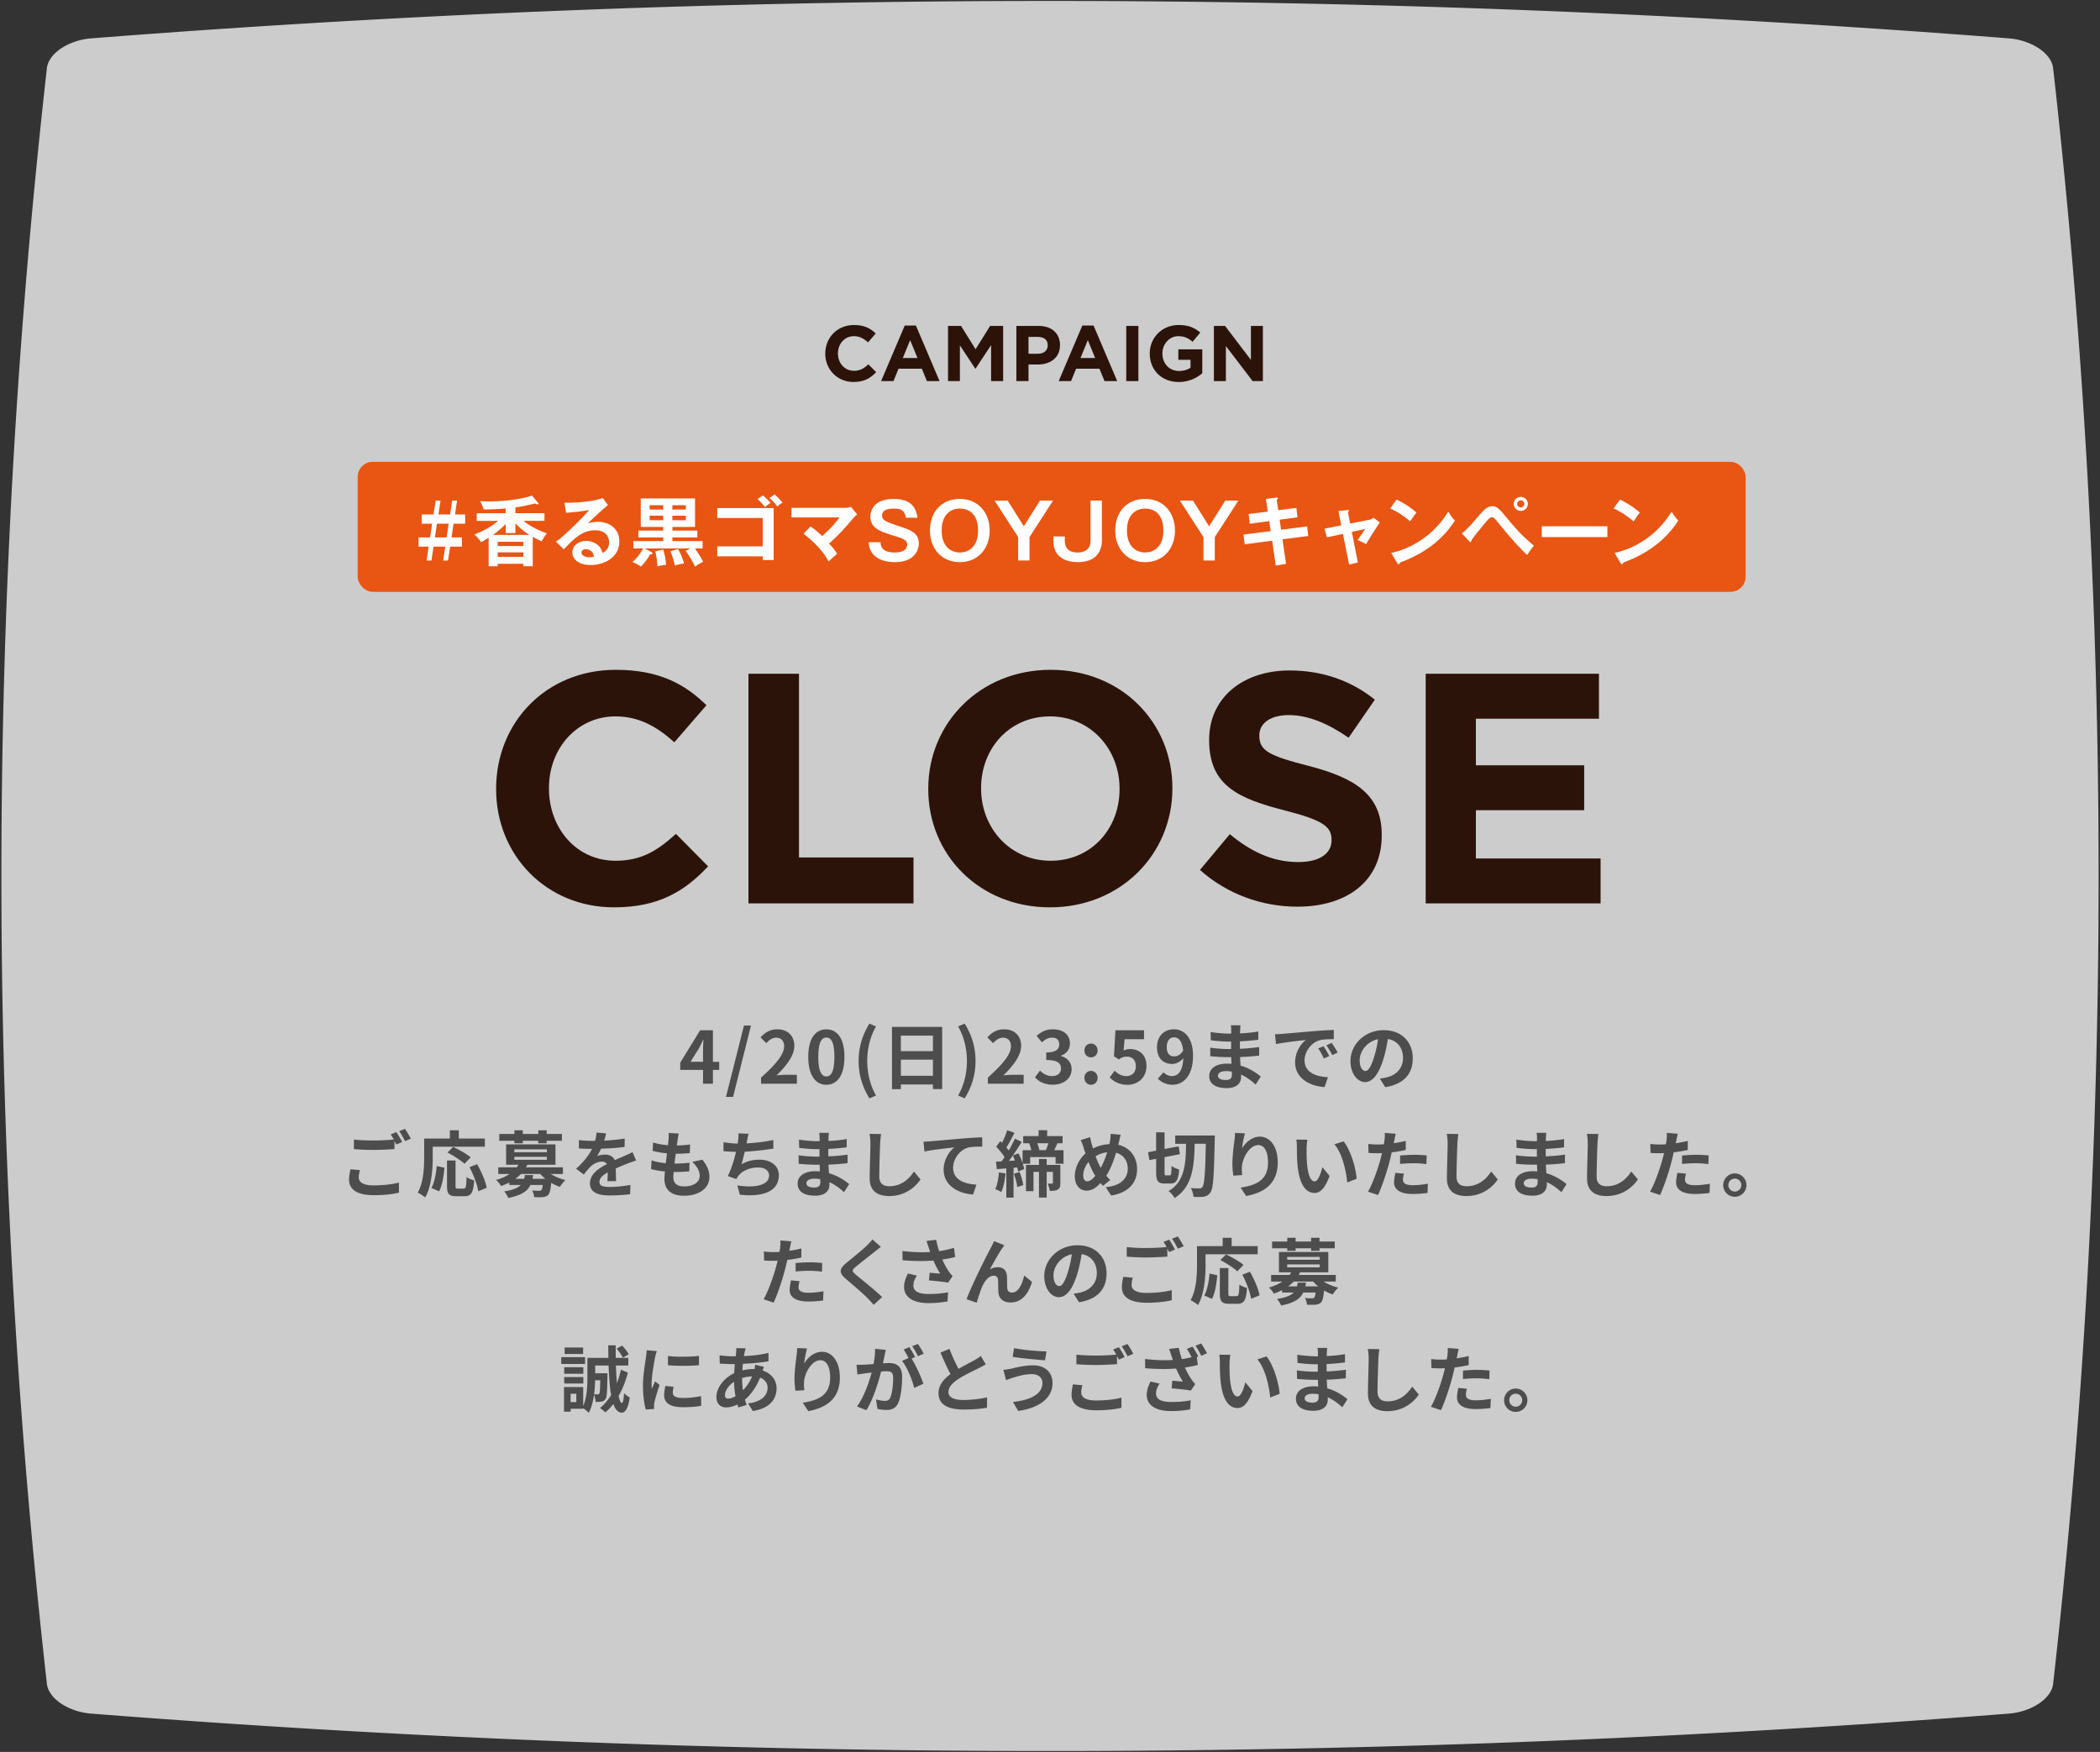
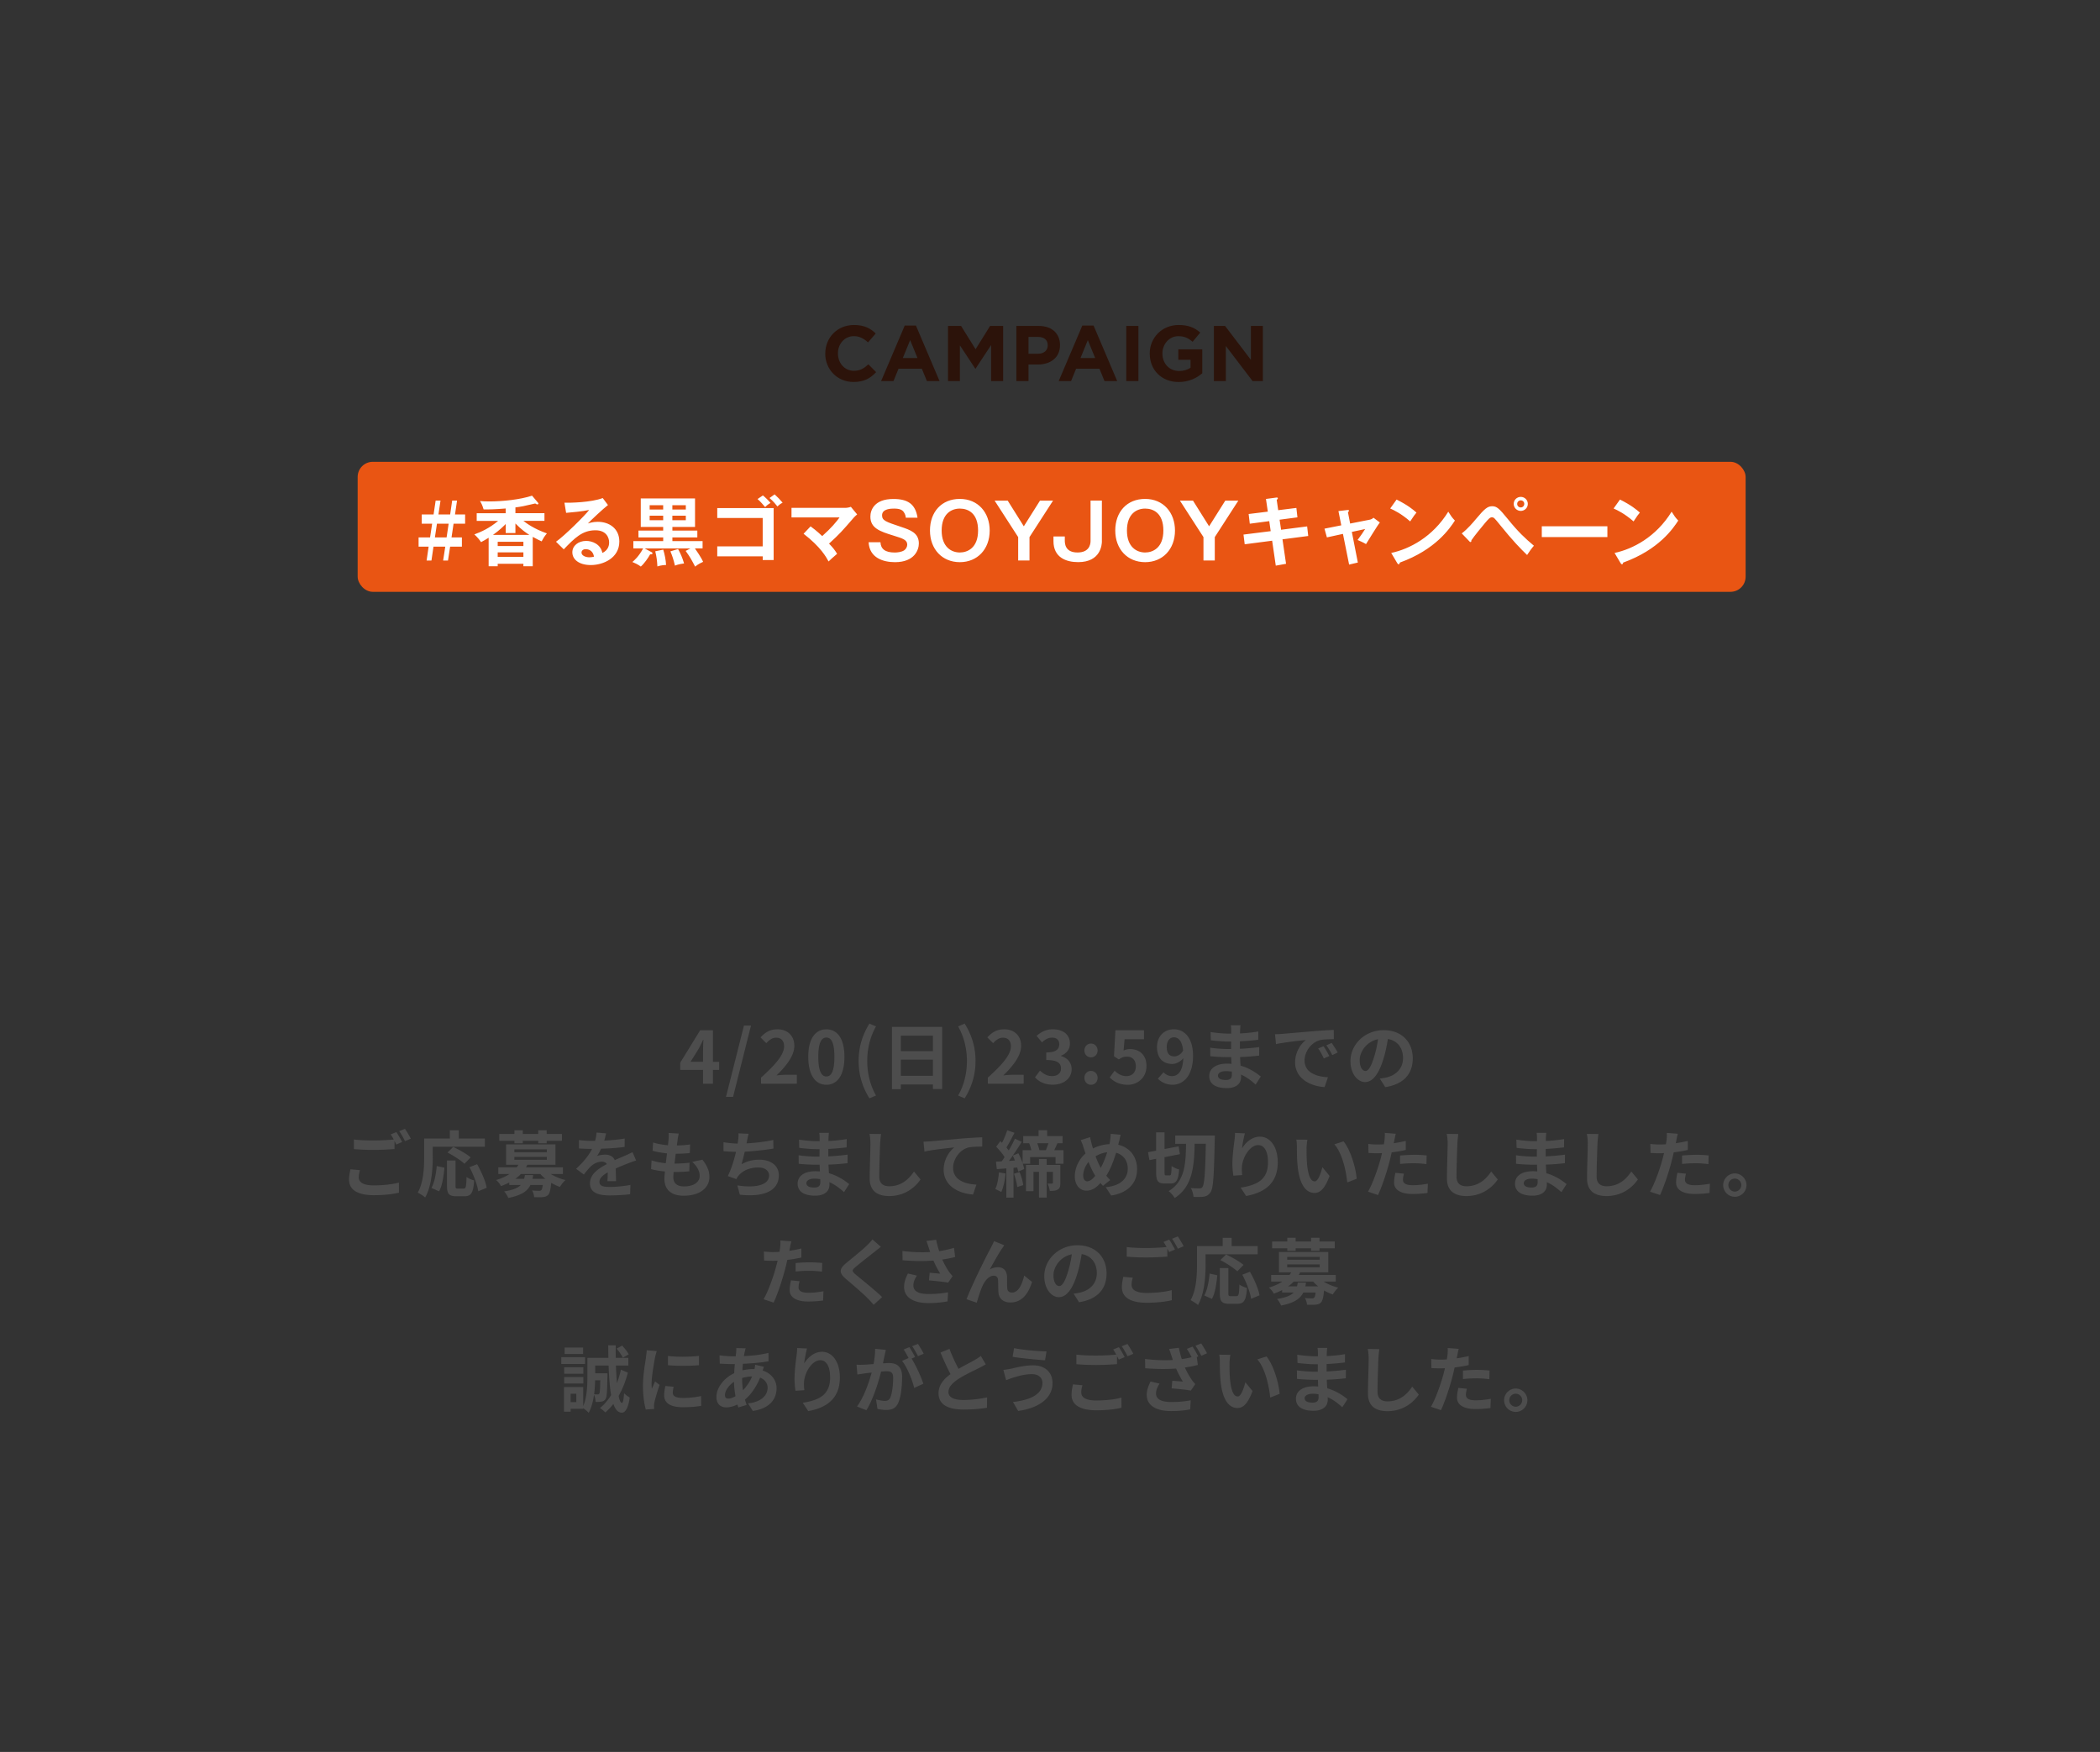
<svg xmlns="http://www.w3.org/2000/svg" viewBox="0 0 640 534">
  <rect x="0" y="0" width="640" height="534" fill="#333333" stroke="none" />
-   <path d="m612.27 522.31a3749.68 3749.68 0 0 1 -584.53 0c-6.9-.55-12.93-4.6-13.44-9.02-18.5-163.92-18.5-328.65 0-492.57.51-4.42 6.54-8.47 13.44-9.02a3749.68 3749.68 0 0 1 584.53 0c6.9.55 12.93 4.6 13.44 9.02 18.5 163.92 18.5 328.65 0 492.57-.51 4.42-6.54 8.47-13.44 9.02z" fill="#fff" opacity=".75" />
-   <path d="m151.2 240.56v-.2c0-19.9 15-36.2 36.5-36.2 13.2 0 21.1 4.4 27.6 10.8l-9.8 11.3c-5.4-4.9-10.9-7.9-17.9-7.9-11.8 0-20.3 9.8-20.3 21.8v.2c0 12 8.3 22 20.3 22 8 0 12.9-3.2 18.4-8.2l9.8 9.9c-7.2 7.7-15.2 12.5-28.7 12.5-20.6 0-35.9-15.9-35.9-36zm76.9-35.2h15.4v56h34.9v14h-50.3zm54.8 35.2v-.2c0-19.9 15.7-36.2 37.3-36.2s37.1 16.1 37.1 36v.2c0 19.9-15.7 36.2-37.3 36.2s-37.1-16.1-37.1-36zm58.3 0v-.2c0-12-8.8-22-21.2-22s-21 9.8-21 21.8v.2c0 12 8.8 22 21.2 22s21-9.8 21-21.8zm24.5 24.6 9.1-10.9c6.3 5.2 12.9 8.5 20.9 8.5 6.3 0 10.1-2.5 10.1-6.6v-.2c0-3.9-2.4-5.9-14.1-8.9-14.1-3.6-23.2-7.5-23.2-21.4v-.2c0-12.7 10.2-21.1 24.5-21.1 10.2 0 18.9 3.2 26 8.9l-8 11.6c-6.2-4.3-12.3-6.9-18.2-6.9s-9 2.7-9 6.1v.2c0 4.6 3 6.1 15.1 9.2 14.2 3.7 22.2 8.8 22.2 21v.2c0 13.9-10.6 21.7-25.7 21.7-10.6 0-21.3-3.7-29.7-11.2zm68.8-59.8h52.8v13.7h-37.5v14.2h33v13.7h-33v14.7h38v13.7h-53.3z" fill="#2c130a" />
  <path d="m214.26 326.11h-6.95v-2.2l6.07-9.88h3.89v9.62h1.91v2.46h-1.91v4.22h-3.01zm0-2.47v-3.32c0-.95.07-2.42.11-3.39h-.09c-.4.88-.84 1.78-1.3 2.66l-2.53 4.05zm12.48-11.04h2.13l-5.46 21.74h-2.16l5.48-21.74zm5.19 15.86c4.42-3.96 7.04-7.02 7.04-9.53 0-1.65-.88-2.64-2.44-2.64-1.19 0-2.16.77-2.99 1.67l-1.76-1.76c1.5-1.61 2.95-2.46 5.17-2.46 3.08 0 5.13 1.98 5.13 5.02s-2.44 6.12-5.41 9.02c.81-.09 1.89-.18 2.66-.18h3.52v2.73h-10.91v-1.87zm14.4-6.33c0-5.63 2.2-8.38 5.52-8.38s5.5 2.77 5.5 8.38-2.18 8.51-5.5 8.51-5.52-2.9-5.52-8.51zm7.96 0c0-4.55-1.03-5.88-2.44-5.88s-2.46 1.32-2.46 5.88 1.06 5.98 2.46 5.98 2.44-1.41 2.44-5.98zm7.39 1.25c0-4.38 1.21-7.99 3.28-11.38l2.02.86c-1.85 3.21-2.68 6.93-2.68 10.52s.84 7.33 2.68 10.54l-2.02.86c-2.07-3.41-3.28-6.97-3.28-11.4zm25.46-10.36v18.92h-2.82v-1.39h-9.77v1.43h-2.71v-18.97h15.29zm-12.59 2.64v4.73h9.77v-4.73zm9.77 12.25v-4.93h-9.77v4.93zm7.68 6.01c1.85-3.21 2.68-6.91 2.68-10.54s-.84-7.3-2.68-10.52l2-.86c2.09 3.39 3.3 7 3.3 11.38s-1.21 7.99-3.3 11.4zm9.05-5.46c4.42-3.96 7.04-7.02 7.04-9.53 0-1.65-.88-2.64-2.44-2.64-1.19 0-2.16.77-2.99 1.67l-1.76-1.76c1.5-1.61 2.95-2.46 5.17-2.46 3.08 0 5.13 1.98 5.13 5.02s-2.44 6.12-5.41 9.02c.81-.09 1.89-.18 2.66-.18h3.52v2.73h-10.91v-1.87zm14.38-.09 1.52-2.05c.97.95 2.16 1.67 3.63 1.67 1.65 0 2.77-.81 2.77-2.29 0-1.58-.95-2.6-4.49-2.6v-2.31c2.99 0 3.96-1.03 3.96-2.49 0-1.28-.79-2.02-2.18-2.02-1.17 0-2.11.53-3.08 1.43l-1.65-1.98c1.41-1.23 2.97-2 4.88-2 3.15 0 5.28 1.56 5.28 4.33 0 1.76-.99 3.04-2.71 3.72v.11c1.83.51 3.23 1.87 3.23 4 0 2.99-2.62 4.73-5.72 4.73-2.58 0-4.31-.97-5.46-2.27zm15.06-8.18c0-1.21.86-2.11 2-2.11s2.02.9 2.02 2.11-.86 2.09-2.02 2.09-2-.9-2-2.09zm0 8.34c0-1.21.86-2.11 2-2.11s2.02.9 2.02 2.11-.86 2.11-2.02 2.11-2-.92-2-2.11zm7.7-.11 1.5-2.07c.92.9 2.07 1.65 3.59 1.65 1.69 0 2.88-1.08 2.88-2.99s-1.1-2.95-2.75-2.95c-.97 0-1.5.24-2.44.86l-1.47-.97.44-7.92h8.71v2.73h-5.92l-.31 3.46c.66-.31 1.21-.46 1.96-.46 2.73 0 5.02 1.63 5.02 5.17s-2.68 5.72-5.7 5.72c-2.58 0-4.29-1.01-5.5-2.22zm14.68.37 1.72-1.96c.59.66 1.58 1.17 2.55 1.17 1.83 0 3.32-1.39 3.48-5.46-.86 1.1-2.25 1.76-3.34 1.76-2.71 0-4.67-1.67-4.67-5.13s2.33-5.44 5.13-5.44c3.08 0 5.85 2.42 5.85 8.08 0 6.16-3.01 8.82-6.25 8.82-2.02 0-3.5-.86-4.47-1.85zm5.02-6.8c.9 0 1.94-.51 2.68-1.76-.29-2.95-1.41-4.05-2.79-4.05-1.21 0-2.2.99-2.2 2.99s.9 2.82 2.31 2.82zm20.05-7.9c-.02.22-.02.55-.02.9 1.8-.09 3.63-.26 5.57-.59l-.02 2.53c-1.45.18-3.45.37-5.59.48v2.27c2.22-.11 4.09-.29 5.88-.53l-.02 2.6c-1.98.22-3.7.37-5.81.44.04.84.09 1.74.15 2.62 2.77.79 4.88 2.27 6.16 3.32l-1.58 2.46c-1.19-1.1-2.68-2.27-4.45-3.06.02.31.02.57.02.81 0 1.87-1.43 3.32-4.33 3.32-3.52 0-5.37-1.34-5.37-3.67s2.05-3.79 5.43-3.79c.46 0 .92.02 1.36.07-.04-.68-.07-1.39-.09-2.05h-1.14c-1.28 0-3.78-.11-5.24-.29l-.02-2.6c1.43.26 4.14.42 5.3.42h1.06c0-.73 0-1.52.02-2.27h-.81c-1.39 0-3.94-.2-5.39-.4l-.07-2.51c1.58.26 4.09.48 5.43.48h.86v-1.03c0-.42-.04-1.1-.13-1.52h2.97c-.07.44-.11.99-.13 1.56zm-4.45 15.1c1.17 0 1.94-.33 1.94-1.61 0-.24 0-.55-.02-.95-.59-.09-1.19-.15-1.8-.15-1.56 0-2.42.62-2.42 1.36 0 .84.79 1.34 2.31 1.34zm17.26-14.06c1.85-.15 5.48-.48 9.5-.81 2.27-.2 4.67-.33 6.23-.4l.02 2.82c-1.19.02-3.08.02-4.25.31-2.66.7-4.67 3.54-4.67 6.16 0 3.63 3.39 4.93 7.13 5.13l-1.03 3.01c-4.62-.31-8.98-2.77-8.98-7.55 0-3.17 1.78-5.68 3.28-6.8-2.07.22-6.56.7-9.11 1.25l-.29-3.01c.88-.02 1.74-.07 2.16-.11zm14.37 6.75-1.67.75c-.55-1.21-1.01-2.07-1.72-3.06l1.63-.68c.55.79 1.34 2.13 1.76 2.99zm2.55-1.07-1.65.79c-.59-1.19-1.1-2-1.8-2.97l1.61-.75c.55.77 1.39 2.07 1.85 2.93zm14.5 10.56-1.65-2.62c.84-.09 1.45-.22 2.05-.35 2.82-.66 5.02-2.68 5.02-5.9 0-3.04-1.65-5.3-4.62-5.81-.31 1.87-.68 3.89-1.32 5.96-1.32 4.44-3.21 7.17-5.61 7.17s-4.47-2.68-4.47-6.4c0-5.08 4.4-9.42 10.1-9.42s8.89 3.78 8.89 8.58-2.84 7.92-8.38 8.78zm-6.05-4.93c.92 0 1.78-1.39 2.68-4.36.51-1.63.92-3.5 1.17-5.33-3.63.75-5.59 3.96-5.59 6.38 0 2.22.88 3.3 1.74 3.3zm-306.78 32.45c0 1.43 1.34 2.42 4.51 2.42 2.97 0 5.79-.33 7.72-.86l.02 3.08c-1.92.46-4.55.77-7.64.77-5.04 0-7.57-1.69-7.57-4.73 0-1.28.26-2.33.42-3.17l2.9.26c-.22.79-.37 1.5-.37 2.22zm13.22-10.8-1.78.77c-.15-.33-.35-.7-.55-1.08v2.46c-1.54.11-4.27.26-6.36.26-2.31 0-4.22-.11-6.01-.24v-2.93c1.63.2 3.67.29 5.99.29 2.09 0 4.47-.13 6.16-.29-.31-.57-.64-1.12-.95-1.56l1.74-.7c.55.79 1.34 2.2 1.76 3.01zm2.64-1.02-1.76.75c-.46-.92-1.17-2.2-1.78-3.04l1.76-.7c.57.81 1.39 2.22 1.78 2.99zm6.69 5.51c0 3.54-.33 8.98-2.31 12.41-.48-.44-1.65-1.19-2.27-1.47 1.8-3.15 1.96-7.77 1.96-10.94v-5.54h7.83v-2.53h2.73v2.53h7.94v2.49h-15.89v3.06zm-.4 9.5c.92-1.67 1.39-4.22 1.61-6.67l2.35.51c-.24 2.53-.64 5.43-1.63 7.2l-2.33-1.03zm9.82.2c.66 0 .79-.51.88-3.54.55.46 1.63.88 2.31 1.06-.24 3.76-.9 4.82-2.95 4.82h-2.44c-2.33 0-2.88-.77-2.88-3.21v-7.68h2.6v7.66c0 .79.09.9.7.9h1.78zm.24-7.55c-1.06-1.03-3.37-2.51-5.17-3.43l1.74-1.72c1.76.84 4.14 2.16 5.32 3.19zm3.85.11c1.3 2.29 2.58 5.19 2.93 7.2l-2.57 1.06c-.29-1.96-1.43-5.02-2.68-7.35l2.33-.9zm22.45 2.99c1.25.79 2.84 1.47 4.47 1.85-.55.51-1.3 1.43-1.67 2.09-.9-.31-1.83-.73-2.66-1.23-.2 2.13-.46 3.19-.95 3.7-.46.42-.97.57-1.61.64-.57.07-1.58.04-2.64.02-.04-.64-.29-1.5-.64-2.05.88.09 1.74.11 2.11.11.33 0 .53-.04.7-.2.2-.2.35-.66.46-1.58h-3.76c-.92 1.91-2.77 3.17-6.76 3.96-.22-.62-.81-1.52-1.25-2 2.71-.42 4.22-1.06 5.08-1.96h-3.52v-.75c-.77.4-1.63.77-2.53 1.1-.26-.59-.99-1.47-1.5-1.85 1.69-.51 3.04-1.12 4.11-1.85h-3.43v-2.02h5.61c.2-.26.37-.53.53-.79h-3.76v-6.21h15.05v6.21h-8.58c-.13.26-.26.53-.42.79h11.27v2.02h-3.72zm-11.07-10.12h-4.62v-2.07h4.62v-1.14h2.55v1.14h4.71v-1.14h2.57v1.14h4.64v2.07h-4.64v.77h-2.57v-.77h-4.71v.77h-2.55zm-.02 3.48h9.9v-.86h-9.9zm0 2.31h9.9v-.88h-9.9zm5.72 4.66c-.04.4-.11.77-.2 1.14h3.92c-.57-.46-1.08-.95-1.54-1.47h-5.9c-.51.53-1.06 1.01-1.72 1.47h2.71c.09-.35.15-.73.22-1.14zm21.67-10.49c2.09-.11 4.29-.31 6.23-.64l-.02 2.55c-2.09.31-4.8.48-7.17.55-.37.81-.81 1.61-1.25 2.24.57-.26 1.76-.44 2.49-.44 1.34 0 2.44.57 2.93 1.69 1.14-.53 2.07-.9 2.97-1.3.86-.37 1.63-.73 2.44-1.14l1.1 2.55c-.7.2-1.87.64-2.62.92-.99.4-2.24.88-3.59 1.5.02 1.23.07 2.86.09 3.87h-2.64c.07-.66.09-1.72.11-2.68-1.65.95-2.53 1.8-2.53 2.9 0 1.21 1.03 1.54 3.19 1.54 1.87 0 4.31-.24 6.25-.62l-.09 2.84c-1.45.2-4.16.37-6.23.37-3.46 0-6.01-.84-6.01-3.67s2.64-4.58 5.15-5.88c-.33-.55-.92-.75-1.54-.75-1.23 0-2.6.7-3.43 1.52-.66.66-1.3 1.45-2.05 2.42l-2.35-1.76c2.31-2.13 3.87-4.09 4.86-6.07h-.29c-.9 0-2.51-.04-3.72-.13v-2.57c1.12.18 2.75.26 3.87.26h1.06c.24-.88.4-1.74.44-2.53l2.9.24c-.11.55-.26 1.28-.55 2.2zm22.38-.22c-.07.37-.15.97-.24 1.69 1.58-.02 2.99-.15 4.03-.31l-.09 2.62c-1.32.13-2.53.22-4.29.22-.13.97-.26 2-.37 2.99h.15c1.36 0 2.99-.09 4.42-.26l-.07 2.62c-1.23.11-2.51.2-3.89.2h-.88c-.04.66-.09 1.21-.09 1.61 0 1.83 1.12 2.79 3.28 2.79 3.08 0 4.75-1.41 4.75-3.21 0-1.5-.81-2.9-2.27-4.27l3.1-.66c1.45 1.85 2.13 3.41 2.13 5.28 0 3.32-2.99 5.7-7.81 5.7-3.45 0-5.9-1.5-5.9-5.17 0-.53.07-1.32.15-2.22-1.61-.15-3.06-.4-4.22-.73l.15-2.66c1.43.48 2.9.73 4.33.88.13-.99.26-2.02.37-3.01-1.52-.15-3.08-.42-4.38-.79l.15-2.53c1.28.42 2.93.7 4.53.84.07-.68.13-1.28.18-1.78.07-1.03.07-1.47.02-1.96l3.1.18c-.2.79-.29 1.39-.37 1.96zm21.13.37c-.04.2-.09.44-.13.68 2.51-.13 5.48-.46 8.14-1.03l.04 2.62c-2.29.38-5.79.79-8.74.95-.31 1.34-.66 2.75-.99 3.83 1.78-.99 3.5-1.39 5.46-1.39 3.56 0 5.92 1.89 5.92 4.71 0 4.95-4.77 6.73-11.88 5.96l-.77-2.84c4.82.79 9.68.2 9.68-3.04 0-1.32-1.12-2.42-3.28-2.42-2.53 0-4.77.9-6.09 2.57-.24.31-.4.59-.62.97l-2.6-.92c1.06-2.05 1.94-4.97 2.51-7.39-1.39-.02-2.68-.09-3.81-.2v-2.73c1.32.22 2.97.4 4.31.42.04-.33.09-.64.13-.9.13-.95.15-1.5.11-2.22l3.12.13c-.24.77-.37 1.52-.53 2.24zm24.84-.94c-.02.22-.02.55-.02.9 1.8-.09 3.63-.26 5.57-.59l-.02 2.53c-1.45.18-3.45.37-5.59.48v2.27c2.22-.11 4.09-.29 5.88-.53l-.02 2.6c-1.98.22-3.7.37-5.81.44.04.84.09 1.74.15 2.62 2.77.79 4.88 2.27 6.16 3.32l-1.58 2.46c-1.19-1.1-2.68-2.27-4.45-3.06.02.31.02.57.02.81 0 1.87-1.43 3.32-4.33 3.32-3.52 0-5.37-1.34-5.37-3.67s2.05-3.79 5.43-3.79c.46 0 .92.02 1.36.07-.04-.68-.07-1.39-.09-2.05h-1.14c-1.28 0-3.78-.11-5.24-.29l-.02-2.6c1.43.26 4.14.42 5.3.42h1.06c0-.73 0-1.52.02-2.27h-.81c-1.39 0-3.94-.2-5.39-.4l-.07-2.51c1.58.26 4.09.48 5.43.48h.86v-1.03c0-.42-.04-1.1-.13-1.52h2.97c-.07.44-.11.99-.13 1.56zm-4.44 15.09c1.17 0 1.94-.33 1.94-1.61 0-.24 0-.55-.02-.95-.59-.09-1.19-.15-1.8-.15-1.56 0-2.42.62-2.42 1.36 0 .84.79 1.34 2.31 1.34zm20.17-13.38c-.09 2.38-.26 7.31-.26 10.03 0 2.22 1.32 2.95 3.04 2.95 3.63 0 5.94-2.09 7.53-4.49l2 2.42c-1.41 2.11-4.53 5.06-9.55 5.06-3.61 0-5.94-1.58-5.94-5.35 0-2.95.22-8.74.22-10.63 0-1.03-.09-2.09-.29-2.97l3.54.04c-.13.92-.24 2.05-.29 2.93zm15.4-.72c1.83-.15 5.46-.48 9.48-.84 2.27-.18 4.69-.33 6.23-.37l.02 2.82c-1.19.02-3.08.02-4.25.29-2.66.7-4.64 3.56-4.64 6.18 0 3.61 3.39 4.93 7.11 5.13l-1.03 3.01c-4.6-.31-8.96-2.79-8.96-7.55 0-3.17 1.78-5.68 3.26-6.8-2.07.22-6.56.7-9.11 1.25l-.29-3.01c.88-.02 1.74-.07 2.18-.11zm22.82 9.81c-.18 2.09-.66 4.25-1.3 5.65-.42-.26-1.32-.7-1.83-.88.64-1.3.95-3.26 1.12-5.1l2 .33zm17.67-7.11v4.14h-2.42v-2.02h-7.75v2.02h-2.24c.2.59.33 1.14.42 1.61l-1.83.79c-.07-.37-.15-.79-.29-1.25l-1.12.09v9.09h-2.2v-8.91l-2.9.22-.26-2.27c.53-.02 1.1-.07 1.74-.09.29-.4.59-.84.88-1.28-.57-1.01-1.65-2.24-2.55-3.19l1.25-1.69c.18.15.35.33.53.51a26.59 26.59 0 0 0 1.58-3.83l2.22.77c-.79 1.52-1.69 3.26-2.46 4.49.26.31.51.62.7.9a41 41 0 0 0 1.89-3.59l2.07.95c-.81 1.34-1.76 2.82-2.73 4.2l1.72-.7c.48.92.95 2 1.28 3.01v-3.96h2.66c-.15-.68-.4-1.47-.66-2.09l.09-.02h-1.91v-2.18h4.69v-1.8h2.62v1.8h4.69v2.18h-1.56c-.35.77-.68 1.5-.97 2.11h2.84zm-14.81 3.17c-.2-.53-.42-1.06-.66-1.52-.4.57-.77 1.12-1.17 1.63zm1.41 3.52c.55 1.25.99 2.86 1.12 3.96l-1.83.59c-.09-1.1-.53-2.75-1.01-4.05l1.72-.51zm12.43 3.3c0 .99-.13 1.63-.77 2-.62.4-1.39.42-2.46.42-.04-.66-.37-1.61-.64-2.22.55.02 1.14.02 1.34 0 .2 0 .26-.07.26-.24v-3.34h-1.89v7.85h-2.35v-7.85h-1.67v5.9h-2.29v-8.01h3.96v-1.8h2.35v1.8h4.16v5.5zm-7.04-12.1c.29.7.53 1.5.66 2.11h1.98c.26-.64.55-1.43.77-2.11zm24.89-.37-.2.84c3.46.79 5.74 3.59 5.74 7.44 0 4.67-3.32 7.33-7.9 8.03l-1.67-2.55c4.82-.4 6.73-2.88 6.73-5.63 0-2.44-1.36-4.27-3.56-4.86-.77 2.55-1.74 5.08-2.99 7 .4.46.79.92 1.21 1.32l-2.22 1.76c-.26-.29-.53-.57-.75-.86-1.47 1.61-2.71 2.33-4.33 2.33-1.83 0-3.5-1.54-3.5-4.38 0-2.51 1.25-5.19 3.26-6.95-.22-.59-.4-1.19-.59-1.78-.24-.79-.48-1.5-.88-2.29l2.88-.9c.13.73.31 1.45.48 2.11.11.42.24.88.4 1.34 1.67-.84 3.3-1.25 5-1.32.09-.37.15-.73.2-1.06.11-.64.18-1.58.18-2.09l3.04.29c-.18.59-.37 1.67-.51 2.22zm-9.62 11.97c.79 0 1.61-.68 2.42-1.67-.7-1.08-1.41-2.57-2.05-4.22-1.03 1.21-1.63 2.77-1.63 4.14 0 1.08.46 1.76 1.25 1.76zm4.09-4.1c.79-1.41 1.45-3.12 1.96-4.75-1.34.15-2.51.62-3.54 1.23.51 1.36 1.06 2.64 1.58 3.52zm21.04 2.29c.42 0 .48-.53.55-2.86.53.44 1.61.9 2.29 1.06-.22 3.23-.86 4.29-2.6 4.29h-1.83c-2.07 0-2.57-.81-2.57-3.5v-4.03l-2.05.4-.42-2.42 2.46-.46v-5.59h2.57v5.08l4.29-.81.4 2.38-4.69.92v4.53c0 .88.04 1.01.46 1.01h1.12zm13.73-12.14s-.02.99-.04 1.34c-.22 10.96-.44 14.76-1.28 15.97-.62.88-1.17 1.14-2 1.32-.81.13-2 .11-3.19.07-.04-.73-.35-1.94-.81-2.68 1.14.09 2.18.09 2.68.09.37 0 .62-.09.86-.42.59-.77.86-4.29 1.03-13.18h-3.41c-.13 7-.68 13.07-6.09 16.55-.37-.7-1.17-1.63-1.85-2.11 4.95-2.97 5.24-8.23 5.32-14.43h-3.3v-2.51h12.08zm8.28 3.91c1.06-1.72 2.97-3.56 5.46-3.56 3.06 0 5.43 2.99 5.43 7.83 0 6.23-3.81 9.2-9.64 10.25l-1.67-2.55c4.88-.75 8.34-2.35 8.34-7.68 0-3.39-1.14-5.28-2.99-5.28-2.6 0-4.86 3.89-4.97 6.8-.04.59-.02 1.3.11 2.33l-2.71.18c-.13-.86-.29-2.2-.29-3.67 0-2.05.31-4.77.62-7.04.11-.84.18-1.72.18-2.31l3.01.13c-.31 1.08-.75 3.34-.88 4.58zm19.68.05c-.02 1.43 0 3.08.13 4.67.31 3.17.97 5.35 2.35 5.35 1.03 0 1.91-2.57 2.33-4.33l2.2 2.68c-1.45 3.83-2.84 5.17-4.6 5.17-2.42 0-4.51-2.18-5.13-8.08-.22-2.02-.24-4.6-.24-5.94 0-.62-.04-1.56-.18-2.24l3.39.04c-.15.79-.26 2.07-.26 2.68zm15.27 9.22-2.88 1.12c-.35-3.54-1.52-8.89-3.92-11.62l2.79-.9c2.09 2.53 3.76 8.03 4 11.4zm11.46-11.67c-.04.24-.11.53-.18.84 1.23-.18 2.46-.42 3.67-.7v2.75c-1.32.31-2.82.55-4.29.73-.2.95-.42 1.91-.66 2.82-.79 3.08-2.27 7.57-3.5 10.19l-3.06-1.03c1.32-2.2 2.99-6.82 3.81-9.9.15-.59.33-1.21.46-1.85-.51.02-.99.04-1.45.04-1.06 0-1.89-.04-2.66-.09l-.07-2.75c1.12.13 1.87.18 2.77.18.64 0 1.3-.02 1.98-.07.09-.48.15-.9.2-1.25.09-.81.13-1.72.07-2.22l3.37.26c-.18.59-.37 1.58-.46 2.07zm2.64 11.95c0 .97.66 1.69 3.01 1.69 1.47 0 2.99-.18 4.58-.46l-.11 2.82c-1.23.15-2.73.31-4.49.31-3.7 0-5.7-1.28-5.7-3.5 0-1.01.22-2.07.4-2.95l2.62.26c-.18.62-.31 1.34-.31 1.83zm3.35-7.59c1.25 0 2.57.07 3.87.2l-.07 2.64c-1.1-.13-2.44-.26-3.78-.26-1.5 0-2.86.07-4.25.22v-2.57c1.23-.11 2.82-.22 4.22-.22zm13.23-3.39c-.09 2.38-.26 7.31-.26 10.03 0 2.22 1.32 2.95 3.04 2.95 3.63 0 5.94-2.09 7.53-4.49l2 2.42c-1.41 2.11-4.53 5.06-9.55 5.06-3.61 0-5.94-1.58-5.94-5.35 0-2.95.22-8.74.22-10.63 0-1.03-.09-2.09-.29-2.97l3.54.04c-.13.92-.24 2.05-.29 2.93zm26.98-1.71c-.02.22-.02.55-.02.9 1.8-.09 3.63-.26 5.57-.59l-.02 2.53c-1.45.18-3.45.37-5.59.48v2.27c2.22-.11 4.09-.29 5.88-.53l-.02 2.6c-1.98.22-3.7.37-5.81.44.04.84.09 1.74.15 2.62 2.77.79 4.88 2.27 6.16 3.32l-1.58 2.46c-1.19-1.1-2.68-2.27-4.45-3.06.02.31.02.57.02.81 0 1.87-1.43 3.32-4.33 3.32-3.52 0-5.37-1.34-5.37-3.67s2.05-3.79 5.43-3.79c.46 0 .92.02 1.36.07-.04-.68-.07-1.39-.09-2.05h-1.14c-1.28 0-3.78-.11-5.24-.29l-.02-2.6c1.43.26 4.14.42 5.3.42h1.06c0-.73 0-1.52.02-2.27h-.81c-1.39 0-3.94-.2-5.39-.4l-.07-2.51c1.58.26 4.09.48 5.43.48h.86v-1.03c0-.42-.04-1.1-.13-1.52h2.97c-.07.44-.11.99-.13 1.56zm-4.45 15.09c1.17 0 1.94-.33 1.94-1.61 0-.24 0-.55-.02-.95-.59-.09-1.19-.15-1.8-.15-1.56 0-2.42.62-2.42 1.36 0 .84.79 1.34 2.31 1.34zm20.17-13.38c-.09 2.38-.26 7.31-.26 10.03 0 2.22 1.32 2.95 3.04 2.95 3.63 0 5.94-2.09 7.53-4.49l2 2.42c-1.41 2.11-4.53 5.06-9.55 5.06-3.61 0-5.94-1.58-5.94-5.35 0-2.95.22-8.74.22-10.63 0-1.03-.09-2.09-.29-2.97l3.54.04c-.13.92-.24 2.05-.29 2.93zm24.03-.97c-.04.24-.11.53-.18.84 1.23-.18 2.46-.42 3.67-.7v2.75c-1.32.31-2.82.55-4.29.73-.2.95-.42 1.91-.66 2.82-.79 3.08-2.27 7.57-3.5 10.19l-3.06-1.03c1.32-2.2 2.99-6.82 3.81-9.9.15-.59.33-1.21.46-1.85-.51.02-.99.04-1.45.04-1.06 0-1.89-.04-2.66-.09l-.07-2.75c1.12.13 1.87.18 2.77.18.64 0 1.3-.02 1.98-.07.09-.48.15-.9.2-1.25.09-.81.13-1.72.07-2.22l3.37.26c-.18.59-.37 1.58-.46 2.07zm2.64 11.95c0 .97.66 1.69 3.01 1.69 1.47 0 2.99-.18 4.58-.46l-.11 2.82c-1.23.15-2.73.31-4.49.31-3.7 0-5.7-1.28-5.7-3.5 0-1.01.22-2.07.4-2.95l2.62.26c-.18.62-.31 1.34-.31 1.83zm3.34-7.59c1.25 0 2.57.07 3.87.2l-.07 2.64c-1.1-.13-2.44-.26-3.78-.26-1.5 0-2.86.07-4.25.22v-2.57c1.23-.11 2.82-.22 4.22-.22zm15.4 9.24c0 1.96-1.58 3.56-3.56 3.56s-3.54-1.61-3.54-3.56 1.61-3.56 3.54-3.56 3.56 1.61 3.56 3.56zm-1.58 0c0-1.1-.88-1.98-1.98-1.98s-1.96.88-1.96 1.98.9 1.98 1.96 1.98 1.98-.88 1.98-1.98zm-289.95 19.19c-.04.24-.11.53-.18.84 1.23-.18 2.46-.42 3.67-.7v2.75c-1.32.31-2.82.55-4.29.73-.2.95-.42 1.91-.66 2.82-.79 3.08-2.27 7.57-3.5 10.19l-3.06-1.03c1.32-2.2 2.99-6.82 3.81-9.9.15-.59.33-1.21.46-1.85-.51.02-.99.04-1.45.04-1.06 0-1.89-.04-2.66-.09l-.07-2.75c1.12.13 1.87.18 2.77.18.64 0 1.3-.02 1.98-.07.09-.48.15-.9.2-1.25.09-.81.13-1.72.07-2.22l3.37.26c-.18.59-.37 1.58-.46 2.07zm2.64 11.94c0 .97.66 1.69 3.01 1.69 1.47 0 2.99-.18 4.58-.46l-.11 2.82c-1.23.15-2.73.31-4.49.31-3.7 0-5.7-1.28-5.7-3.5 0-1.01.22-2.07.4-2.95l2.62.26c-.18.62-.31 1.34-.31 1.83zm3.34-7.59c1.25 0 2.57.07 3.87.2l-.07 2.64c-1.1-.13-2.44-.26-3.78-.26-1.5 0-2.86.07-4.25.22v-2.58c1.23-.11 2.82-.22 4.22-.22zm19.83-3.21c-1.43 1.14-4.33 3.39-5.81 4.64-1.17 1.01-1.14 1.25.04 2.29 1.65 1.39 5.83 4.69 8.07 6.87l-2.57 2.35c-.62-.68-1.25-1.39-1.91-2.05-1.34-1.39-4.58-4.14-6.58-5.85-2.2-1.87-2.02-3.04.18-4.88 1.74-1.41 4.75-3.85 6.23-5.28.64-.64 1.34-1.34 1.69-1.87l2.57 2.27c-.68.53-1.41 1.1-1.91 1.52zm15.8-3.3 2.97-.35c.22 1.17.55 2.35.92 3.46 1.58-.24 3.12-.59 4.51-1.01l.35 2.77c-1.12.33-2.53.59-3.92.79.64 1.43 1.41 2.79 1.96 3.59.38.55.79 1.03 1.19 1.47l-1.36 1.98c-1.23-.24-4-.53-5.85-.68l.22-2.33c1.08.09 2.53.22 3.21.26-.66-1.06-1.45-2.51-2.07-3.98-2.62.2-5.63.22-9.4-.09l-.04-2.82c3.3.4 6.12.46 8.45.31-.18-.51-.31-.97-.44-1.34-.18-.51-.42-1.3-.7-2.02zm-3.98 13.53c0 1.85 1.65 2.64 4.67 2.64 2.4 0 4.33-.22 5.9-.53l-.15 2.77c-1.25.24-3.23.53-5.92.53-4.49-.02-7.33-1.76-7.33-4.93 0-1.34.42-2.6 1.17-4.09l2.75.64c-.7 1.03-1.08 2-1.08 2.97zm27-11.2c-1.08 1.58-2.62 4.4-3.72 6.34.81-.46 1.69-.66 2.53-.66 1.65 0 2.64 1.03 2.73 2.86.04.99-.02 2.75.09 3.67.09.86.7 1.19 1.43 1.19 1.92 0 3.08-2.46 3.72-5.19l2.38 1.94c-1.14 3.76-3.19 6.27-6.56 6.27-2.44 0-3.59-1.45-3.67-3.06-.09-1.17-.07-2.97-.13-3.87-.07-.77-.51-1.23-1.3-1.23-1.5 0-2.73 1.54-3.52 3.32-.57 1.28-1.34 3.74-1.67 4.91l-3.1-1.06c1.63-4.4 6.14-13.38 7.3-15.47.29-.59.7-1.32 1.08-2.24l3.12 1.25c-.22.31-.46.68-.7 1.03zm23.49 16.35-1.65-2.62c.84-.09 1.45-.22 2.05-.35 2.82-.66 5.02-2.68 5.02-5.9 0-3.04-1.65-5.3-4.62-5.81-.31 1.87-.68 3.89-1.32 5.96-1.32 4.44-3.21 7.17-5.61 7.17s-4.47-2.68-4.47-6.4c0-5.08 4.4-9.42 10.1-9.42s8.89 3.78 8.89 8.58-2.84 7.92-8.38 8.78zm-6.05-4.93c.92 0 1.78-1.39 2.68-4.36.51-1.63.92-3.5 1.17-5.33-3.63.75-5.59 3.96-5.59 6.38 0 2.22.88 3.3 1.74 3.3zm22.07-.33c0 1.43 1.34 2.42 4.51 2.42 2.97 0 5.79-.33 7.72-.86l.02 3.08c-1.92.46-4.55.77-7.64.77-5.04 0-7.57-1.69-7.57-4.73 0-1.28.26-2.33.42-3.17l2.9.26c-.22.79-.37 1.5-.37 2.22zm13.22-10.8-1.78.77c-.15-.33-.35-.7-.55-1.08v2.46c-1.54.11-4.27.26-6.36.26-2.31 0-4.22-.11-6.01-.24v-2.93c1.63.2 3.67.29 5.99.29 2.09 0 4.47-.13 6.16-.29-.31-.57-.64-1.12-.95-1.56l1.74-.7c.55.79 1.34 2.2 1.76 3.01zm2.64-1.01-1.76.75c-.46-.92-1.17-2.2-1.78-3.04l1.76-.7c.57.81 1.39 2.22 1.78 2.99zm6.69 5.5c0 3.54-.33 8.98-2.31 12.41-.48-.44-1.65-1.19-2.27-1.47 1.8-3.15 1.96-7.77 1.96-10.94v-5.54h7.83v-2.53h2.73v2.53h7.94v2.49h-15.89v3.06zm-.4 9.5c.92-1.67 1.39-4.22 1.61-6.67l2.35.51c-.24 2.53-.64 5.44-1.63 7.2l-2.33-1.03zm9.82.2c.66 0 .79-.51.88-3.54.55.46 1.63.88 2.31 1.06-.24 3.76-.9 4.82-2.95 4.82h-2.44c-2.33 0-2.88-.77-2.88-3.21v-7.68h2.6v7.66c0 .79.09.9.7.9h1.78zm.24-7.55c-1.06-1.03-3.37-2.51-5.17-3.43l1.74-1.72c1.76.84 4.14 2.16 5.32 3.19zm3.85.11c1.3 2.29 2.58 5.19 2.93 7.2l-2.57 1.06c-.29-1.96-1.43-5.02-2.68-7.35l2.33-.9zm22.45 3c1.25.79 2.84 1.47 4.47 1.85-.55.51-1.3 1.43-1.67 2.09-.9-.31-1.83-.73-2.66-1.23-.2 2.13-.46 3.19-.95 3.7-.46.42-.97.57-1.61.64-.57.07-1.58.04-2.64.02-.04-.64-.29-1.5-.64-2.05.88.09 1.74.11 2.11.11.33 0 .53-.04.7-.2.2-.2.35-.66.46-1.58h-3.76c-.92 1.91-2.77 3.17-6.76 3.96-.22-.62-.81-1.52-1.25-2 2.71-.42 4.22-1.06 5.08-1.96h-3.52v-.75c-.77.4-1.63.77-2.53 1.1-.26-.59-.99-1.47-1.5-1.85 1.69-.51 3.04-1.12 4.11-1.85h-3.43v-2.02h5.61c.2-.26.37-.53.53-.79h-3.76v-6.2h15.05v6.2h-8.58c-.13.26-.26.53-.42.79h11.27v2.02h-3.72zm-11.07-10.13h-4.62v-2.07h4.62v-1.14h2.55v1.14h4.71v-1.14h2.57v1.14h4.64v2.07h-4.64v.77h-2.57v-.77h-4.71v.77h-2.55zm-.02 3.48h9.9v-.86h-9.9zm0 2.31h9.9v-.88h-9.9zm5.72 4.67c-.04.4-.11.77-.2 1.14h3.92c-.57-.46-1.08-.95-1.54-1.47h-5.9c-.51.53-1.06 1.01-1.72 1.47h2.71c.09-.35.15-.73.22-1.14zm-219.7 24.79h-7.26v-2.07h7.26zm13.04 2.64c-.68 2.64-1.65 5.06-2.82 7.11.26 1.32.62 2.09 1.01 2.13.33 0 .53-1.1.66-2.99.37.48 1.32 1.12 1.72 1.34-.55 3.81-1.61 4.64-2.44 4.62-1.14-.04-1.96-.97-2.55-2.66-.77 1.01-1.61 1.87-2.46 2.57-.35-.37-1.08-.99-1.63-1.32 1.25-.99 2.4-2.33 3.41-3.96-.42-2.35-.64-5.39-.77-9h-4.09v2.35h3.74v.86c-.09 4.47-.15 6.4-.59 7-.33.48-.66.68-1.19.77-.42.09-1.08.13-1.83.11-.02-.68-.2-1.56-.48-2.18-.29 2-.79 3.98-1.63 5.52-.33-.4-1.12-1.08-1.67-1.43v.18h-3.83v.88h-2.02v-7.5h5.85v5.79c1.17-2.71 1.28-6.34 1.28-8.98v-5.7h6.4c-.02-1.23-.04-2.51-.07-3.83h2.29c0 1.32 0 2.6.02 3.83h3.83v2.33h-3.78c.07 1.98.18 3.79.31 5.37.48-1.28.9-2.66 1.21-4.11l2.13.9zm-13.57.35h-5.83v-2h5.83zm-5.83 1.01h5.83v1.96h-5.83zm5.76-7.04h-5.63v-1.98h5.63zm-2.07 12.13h-1.74v2.53h1.74zm5.73-4.12c-.02 1.3-.11 2.79-.31 4.27.48.04.86.04 1.08.04s.37-.04.51-.26c.18-.29.22-1.3.29-4.05h-1.56zm8.44-6.88c-.33-.75-1.17-1.94-1.89-2.77l1.69-.92c.75.81 1.63 1.91 2 2.68zm9.82-.05c-.29 1.47-1.06 5.88-1.06 8.08 0 .42.02.99.09 1.43.33-.75.68-1.52.99-2.24l1.36 1.08c-.62 1.83-1.34 4.22-1.58 5.39-.07.33-.11.81-.11 1.03 0 .24.02.59.04.9l-2.55.18c-.44-1.52-.86-4.2-.86-7.2 0-3.3.68-7.02.92-8.71.07-.62.2-1.45.22-2.16l3.08.26c-.18.46-.46 1.56-.55 1.96zm5.43 10.76c0 .97.84 1.56 3.08 1.56 1.96 0 3.59-.18 5.52-.57l.04 2.97c-1.43.26-3.19.42-5.68.42-3.79 0-5.61-1.34-5.61-3.61 0-.86.13-1.74.37-2.86l2.53.24c-.18.73-.26 1.25-.26 1.85zm7.97-11.26v2.84c-2.71.24-6.69.26-9.46 0v-2.82c2.71.37 7.08.26 9.46-.02zm13.91-1.15c-.07.38-.15.77-.22 1.21 2.68-.11 5.06-.4 7.48-.97l.02 2.55c-2.16.4-5.1.66-7.81.77-.07.66-.13 1.34-.15 2 1.06-.24 2.2-.4 3.28-.4h.4c.09-.44.18-.99.2-1.32l2.68.64c-.09.24-.26.7-.4 1.12 2.55.84 4.25 2.84 4.25 5.39 0 3.12-1.83 6.14-7.24 6.95l-1.45-2.31c4.25-.46 5.96-2.62 5.96-4.77 0-1.32-.77-2.49-2.29-3.08-1.19 2.99-2.95 5.3-4.62 6.69.15.55.33 1.1.51 1.63l-2.53.77c-.09-.29-.2-.59-.29-.9-1.08.53-2.24.88-3.41.88-1.61 0-2.97-.97-2.97-3.19 0-2.84 2.33-5.79 5.41-7.24.04-.95.11-1.87.2-2.77h-.7c-1.14 0-2.86-.09-3.89-.13l-.07-2.55c.77.13 2.71.31 4.05.31h.88c.04-.42.09-.81.13-1.19.02-.42.07-.95.04-1.32l2.86.07c-.13.44-.22.84-.31 1.17zm-4.99 14.17c.62 0 1.41-.26 2.2-.73a30.29 30.29 0 0 1 -.46-4.4c-1.65 1.12-2.75 2.79-2.75 4.05 0 .7.31 1.08 1.01 1.08zm4.49-2.55c1.03-1.08 2.02-2.42 2.77-4.2-1.17.02-2.18.22-3.04.48v.07c0 1.34.09 2.55.26 3.65zm18.63-8.16c1.06-1.72 2.97-3.56 5.46-3.56 3.06 0 5.43 2.99 5.43 7.83 0 6.23-3.81 9.2-9.64 10.25l-1.67-2.55c4.88-.75 8.34-2.35 8.34-7.68 0-3.39-1.14-5.28-2.99-5.28-2.6 0-4.86 3.89-4.97 6.8-.04.59-.02 1.3.11 2.33l-2.71.18c-.13-.86-.29-2.2-.29-3.67 0-2.05.31-4.77.62-7.04.11-.84.18-1.72.18-2.31l3.01.13c-.31 1.08-.75 3.34-.88 4.58zm24.49-2.31c-.13.66-.31 1.47-.46 2.27.75-.04 1.39-.09 1.85-.09 2.33 0 3.98 1.03 3.98 4.2 0 2.6-.31 6.16-1.25 8.08-.73 1.54-1.94 2.02-3.61 2.02-.84 0-1.89-.15-2.64-.31l-.46-2.91c.84.24 2.11.46 2.68.46.75 0 1.3-.22 1.65-.95.59-1.25.9-3.92.9-6.09 0-1.76-.77-2-2.13-2-.35 0-.9.04-1.54.09-.84 3.34-2.46 8.56-4.49 11.79l-2.86-1.14c2.13-2.88 3.65-7.33 4.47-10.34-.79.09-1.5.18-1.89.22-.64.11-1.78.26-2.46.37l-.26-2.99c.81.07 1.54.02 2.35 0 .68-.02 1.72-.09 2.84-.2.31-1.65.51-3.26.46-4.64l3.28.33c-.13.57-.29 1.28-.4 1.83zm9.33.35-1.08.46c1.32 2.05 2.97 5.72 3.59 7.68l-2.79 1.28c-.57-2.44-2.13-6.31-3.7-8.25l1.98-.86c-.44-.84-.99-1.89-1.5-2.6l1.74-.73c.55.81 1.34 2.2 1.76 3.01zm2.62-1.01-1.74.75c-.46-.9-1.17-2.2-1.78-3.04l1.76-.7c.57.84 1.39 2.22 1.76 2.99zm10.6 4.62c1.8-1.06 3.72-2 4.75-2.6.84-.48 1.47-.86 2.05-1.34l1.52 2.55c-.66.4-1.36.77-2.18 1.19-1.36.68-4.14 1.96-6.14 3.26-1.83 1.21-3.06 2.46-3.06 4s1.52 2.42 4.58 2.42c2.27 0 5.24-.33 7.2-.81l-.04 3.17c-1.87.33-4.2.55-7.06.55-4.38 0-7.7-1.21-7.7-5 0-2.42 1.54-4.25 3.65-5.81-1.01-1.87-2.07-4.22-3.06-6.56l2.75-1.12c.84 2.29 1.87 4.4 2.75 6.09zm22.37 1.6c-2.42 0-4.6.75-5.72 1.08-.64.18-1.5.53-2.13.77l-.84-3.15c.75-.07 1.69-.22 2.42-.37 1.61-.37 4.07-1.01 6.64-1.01 3.48 0 5.92 1.98 5.92 5.43 0 4.71-4.36 7.63-10.47 8.47l-1.58-2.73c5.46-.62 8.98-2.42 8.98-5.85 0-1.45-1.14-2.64-3.21-2.64zm4.45-6.93-.44 2.71c-2.57-.18-7.35-.62-9.88-1.06l.44-2.64c2.55.55 7.55.97 9.88.99zm10.6 12.54c0 1.43 1.34 2.42 4.51 2.42 2.97 0 5.79-.33 7.72-.86l.02 3.08c-1.92.46-4.55.77-7.64.77-5.04 0-7.57-1.69-7.57-4.73 0-1.28.26-2.33.42-3.17l2.9.26c-.22.79-.37 1.5-.37 2.22zm13.22-10.8-1.78.77c-.15-.33-.35-.7-.55-1.08v2.46c-1.54.11-4.27.26-6.36.26-2.31 0-4.22-.11-6.01-.24v-2.93c1.63.2 3.67.29 5.99.29 2.09 0 4.47-.13 6.16-.29-.31-.57-.64-1.12-.95-1.56l1.74-.7c.55.79 1.34 2.2 1.76 3.01zm2.64-1.01-1.76.75c-.46-.92-1.17-2.2-1.78-3.04l1.76-.7c.57.81 1.39 2.22 1.78 2.99zm19.79.81-.44.18.31 2.4c-1.14.33-2.53.59-3.94.79.64 1.43 1.43 2.79 1.98 3.59.37.55.77 1.03 1.19 1.47l-1.36 1.98c-1.23-.26-4-.53-5.85-.68l.2-2.33c1.08.09 2.55.2 3.23.26-.66-1.06-1.45-2.51-2.07-3.98-2.62.2-5.66.22-9.42-.09l-.04-2.82c3.32.4 6.14.46 8.49.31-.2-.51-.33-.97-.46-1.34-.18-.51-.42-1.3-.7-2.02l2.97-.35c.22 1.17.55 2.35.9 3.45 1.03-.15 2.02-.35 2.99-.59-.42-.81-.97-1.83-1.45-2.53l1.74-.7c.55.81 1.34 2.2 1.74 3.01zm-12.87 11.25c0 1.85 1.65 2.62 4.67 2.64 2.4 0 4.33-.22 5.9-.53l-.15 2.77c-1.25.24-3.23.53-5.92.51-4.49 0-7.33-1.74-7.33-4.91 0-1.34.42-2.6 1.17-4.09l2.75.64c-.7 1.03-1.08 2-1.08 2.97zm15.54-12.22-1.74.77c-.46-.92-1.17-2.22-1.78-3.06l1.74-.7c.59.84 1.39 2.22 1.78 2.99zm6.87 3.15c-.02 1.43 0 3.08.13 4.67.31 3.17.97 5.35 2.35 5.35 1.03 0 1.91-2.57 2.33-4.33l2.2 2.68c-1.45 3.83-2.84 5.17-4.6 5.17-2.42 0-4.51-2.18-5.13-8.08-.22-2.02-.24-4.6-.24-5.94 0-.62-.04-1.56-.18-2.24l3.39.04c-.15.79-.26 2.07-.26 2.68zm15.27 9.22-2.88 1.12c-.35-3.54-1.52-8.89-3.92-11.62l2.79-.9c2.09 2.53 3.76 8.03 4 11.4zm14.37-12.41c-.02.22-.02.55-.02.9 1.8-.09 3.63-.26 5.57-.59l-.02 2.53c-1.45.18-3.45.38-5.59.48v2.27c2.22-.11 4.09-.29 5.88-.53l-.02 2.6c-1.98.22-3.7.37-5.81.44.04.84.09 1.74.15 2.62 2.77.79 4.88 2.27 6.16 3.32l-1.58 2.46c-1.19-1.1-2.68-2.27-4.45-3.06.02.31.02.57.02.81 0 1.87-1.43 3.32-4.33 3.32-3.52 0-5.37-1.34-5.37-3.67s2.05-3.79 5.43-3.79c.46 0 .92.02 1.36.07-.04-.68-.07-1.39-.09-2.05h-1.14c-1.28 0-3.78-.11-5.24-.29l-.02-2.6c1.43.26 4.14.42 5.3.42h1.06c0-.73 0-1.52.02-2.27h-.81c-1.39 0-3.94-.2-5.39-.4l-.07-2.51c1.58.26 4.09.48 5.43.48h.86v-1.03c0-.42-.04-1.1-.13-1.52h2.97c-.07.44-.11.99-.13 1.56zm-4.45 15.09c1.17 0 1.94-.33 1.94-1.61 0-.24 0-.55-.02-.95-.59-.09-1.19-.15-1.8-.15-1.56 0-2.42.62-2.42 1.36 0 .84.79 1.34 2.31 1.34zm20.17-13.37c-.09 2.38-.26 7.31-.26 10.03 0 2.22 1.32 2.95 3.04 2.95 3.63 0 5.94-2.09 7.53-4.49l2 2.42c-1.41 2.11-4.53 5.06-9.55 5.06-3.61 0-5.94-1.58-5.94-5.35 0-2.95.22-8.74.22-10.63 0-1.03-.09-2.09-.29-2.97l3.54.04c-.13.92-.24 2.05-.29 2.93zm24.03-.97c-.04.24-.11.53-.18.84 1.23-.18 2.46-.42 3.67-.7v2.75c-1.32.31-2.82.55-4.29.73-.2.95-.42 1.91-.66 2.82-.79 3.08-2.27 7.57-3.5 10.19l-3.06-1.03c1.32-2.2 2.99-6.82 3.81-9.9.15-.59.33-1.21.46-1.85-.51.02-.99.04-1.45.04-1.06 0-1.89-.04-2.66-.09l-.07-2.75c1.12.13 1.87.18 2.77.18.64 0 1.3-.02 1.98-.07.09-.48.15-.9.2-1.25.09-.81.13-1.72.07-2.22l3.37.26c-.18.59-.37 1.58-.46 2.07zm2.64 11.94c0 .97.66 1.69 3.01 1.69 1.47 0 2.99-.18 4.58-.46l-.11 2.82c-1.23.15-2.73.31-4.49.31-3.7 0-5.7-1.28-5.7-3.5 0-1.01.22-2.07.4-2.95l2.62.26c-.18.62-.31 1.34-.31 1.83zm3.34-7.59c1.25 0 2.57.07 3.87.2l-.07 2.64c-1.1-.13-2.44-.26-3.78-.26-1.5 0-2.86.07-4.25.22v-2.58c1.23-.11 2.82-.22 4.22-.22zm15.4 9.25c0 1.96-1.58 3.56-3.56 3.56s-3.54-1.61-3.54-3.56 1.61-3.56 3.54-3.56 3.56 1.61 3.56 3.56zm-1.58 0c0-1.1-.88-1.98-1.98-1.98s-1.96.88-1.96 1.98.9 1.98 1.96 1.98 1.98-.88 1.98-1.98z" fill="#4d4d4d" />
  <path d="m251.51 107.8v-.05c0-4.78 3.6-8.69 8.76-8.69 3.17 0 5.06 1.06 6.62 2.59l-2.35 2.71c-1.3-1.18-2.62-1.9-4.3-1.9-2.83 0-4.87 2.35-4.87 5.23v.05c0 2.88 1.99 5.28 4.87 5.28 1.92 0 3.1-.77 4.42-1.97l2.35 2.38c-1.73 1.85-3.65 3-6.89 3-4.94 0-8.62-3.82-8.62-8.64zm24.22-8.57h3.41l7.2 16.92h-3.86l-1.54-3.77h-7.1l-1.54 3.77h-3.77zm3.88 9.89-2.23-5.45-2.23 5.45zm9.31-9.77h3.98l4.42 7.1 4.42-7.1h3.98v16.8h-3.67v-10.97l-4.73 7.18h-.1l-4.68-7.1v10.9h-3.62v-16.8zm20.84 0h6.86c4.01 0 6.43 2.38 6.43 5.81v.05c0 3.89-3.02 5.9-6.79 5.9h-2.81v5.04h-3.7v-16.8zm6.62 8.47c1.85 0 2.93-1.1 2.93-2.54v-.05c0-1.66-1.15-2.54-3-2.54h-2.86v5.14h2.93zm13.49-8.59h3.41l7.2 16.92h-3.87l-1.54-3.77h-7.11l-1.54 3.77h-3.77l7.2-16.92zm3.89 9.89-2.23-5.45-2.23 5.45zm9.48-9.77h3.7v16.8h-3.7zm7.15 8.45v-.05c0-4.78 3.72-8.69 8.81-8.69 3.02 0 4.85.82 6.6 2.3l-2.33 2.81c-1.3-1.08-2.45-1.7-4.39-1.7-2.69 0-4.82 2.38-4.82 5.23v.05c0 3.07 2.11 5.33 5.09 5.33 1.34 0 2.54-.34 3.48-1.01v-2.4h-3.72v-3.19h7.3v7.3c-1.73 1.46-4.1 2.66-7.18 2.66-5.23 0-8.83-3.67-8.83-8.64zm19.56-8.45h3.41l7.87 10.34v-10.34h3.65v16.8h-3.14l-8.14-10.68v10.68h-3.65z" fill="#2c130a" />
  <rect fill="#e95513" height="39.63" rx="4.61" width="423" x="109" y="140.76" />
  <path d="m137.6 163.8h3.17v2.83h-3.59l-.65 4.22h-1.48l.65-4.22h-3.59l-.62 4.22h-1.48l.62-4.22h-3.06v-2.83h3.5l.63-4.17h-3.17v-2.83h3.61l.63-4.22h1.48l-.63 4.22h3.57l.62-4.22h1.48l-.62 4.22h3.08v2.83h-3.52l-.62 4.17zm-.86-4.17h-3.57l-.63 4.17h3.57l.62-4.17zm25.62 12.97h-2.85v-.76h-7.83v.76h-2.76v-8.69c-.83.53-1.58.95-2.32 1.34-.42-.65-1.09-1.51-2.04-2.36 2.06-.76 4.59-1.88 7.25-4.12h-6.53v-2.34h8.83v-1.44c-3.5.28-5.03.3-6.72.28-.42-1.44-.79-2.02-1.11-2.55.81.07 1.55.12 2.83.12 4.08 0 9.43-.56 13.04-1.76l1.76 2.08c.12.12.18.21.18.35s-.14.23-.32.23c-.21 0-.44-.14-.65-.28-3.43.81-4.24.97-6.04 1.2v1.76h8.85v2.34h-6.42c.97.76 3.27 2.46 7.16 3.82-.74.9-1.04 1.37-1.6 2.43-.65-.3-1.27-.58-2.71-1.37v8.94zm-1.04-9.57c-1.02-.65-2.29-1.48-4.24-3.47v2.92h-2.96v-2.76c-.51.53-1.81 1.85-3.87 3.31zm-1.81 3.41v-1.3h-7.83v1.3zm0 3.29v-1.37h-7.83v1.37zm25.79-15.8c-1.41 1.07-5.26 4.68-6.14 5.63.6-.19 1.58-.51 3.04-.51 3.43 0 6.55 2.02 6.55 6 0 5.05-4.91 7.18-8.69 7.18-3.57 0-5.63-1.69-5.63-3.89 0-1.99 1.81-3.47 4.22-3.47 1.76 0 4.4.93 4.93 3.66 2.06-.95 2.06-2.76 2.06-3.22 0-1.34-.79-3.68-4.17-3.68-4.05 0-6.39 2.43-9.66 5.81l-2.36-2.32c2.48-1.71 8.78-7.94 10.1-9.68-2.02.44-5.54.76-7.02.88l-.51-3.1c1.74.07 8.13-.07 11.67-1.41l1.6 2.13zm-6.81 13.46c-.86 0-1.27.51-1.27 1.04 0 .93 1.27 1.44 2.41 1.44.6 0 1.11-.12 1.39-.19-.21-1.44-1.18-2.29-2.52-2.29zm23.62-3.59h-7.53v-2.08h7.53v-1.11h-6.83v-8.69h16.54v8.69h-6.9v1.11h7.6v2.08h-7.6v1.13h9.2v2.22h-2.34c.23.32 1.9 2.69 2.5 4.1-.37.16-1.6.72-2.43 1.46-1.18-2.27-1.62-3.03-2.89-4.79l1.46-.76h-13.97l2.2 1.18c.14.07.21.21.21.32 0 .28-.32.3-.72.3-.62 1.13-1.78 2.8-2.85 3.73-.76-.63-2.11-1.2-2.57-1.39.53-.46 1.9-1.58 3.29-4.15h-2.99v-2.22h9.1v-1.13zm0-9.8h-4.12v1.3h4.12zm0 3.19h-4.12v1.37h4.12zm.02 10.34c.42 1.34.79 3.15.86 4.68-.3 0-1.53.05-2.64.44-.12-2.04-.23-2.76-.65-4.61zm4.52-.19c.79 1.44 1.3 2.62 1.83 4.4-1.71.23-2.41.51-2.78.67-.42-1.81-.83-3.06-1.39-4.35zm-1.74-12.04h4.1v-1.3h-4.1zm0 3.26h4.1v-1.37h-4.1zm13.68 11v-3.03h13.85v-8.64h-13.85v-3.03h17.19v15.84h-3.33v-1.13h-13.85zm13.92-18.55c.7.56 1.71 1.55 2.32 2.29-.63.35-1.16.74-1.64 1.27-.44-.53-1.46-1.74-2.32-2.46l1.64-1.11zm3.57-.32c.67.58 1.83 1.78 2.43 2.52-.37.19-.76.39-1.58 1.16-.35-.44-1.27-1.62-2.41-2.57l1.55-1.11zm10.96 9.75c.51.37 1.83 1.34 3.54 2.96 2.87-2.57 4.26-4.29 5.28-5.68h-14.64v-2.92h16.54c.19 0 .9-.07 1.55-.32l1.92 2.32c-.32.28-.72.6-.93.86-3.84 4.42-4.26 4.93-7.64 8.04 1.2 1.25 1.67 1.83 2.46 3.1-.25.23-1.44 1.25-1.67 1.46-.42.37-.67.63-.93.88-.7-1.3-2.36-4.38-7.62-8.45l2.13-2.25zm29.01-2.67c-.05-.58-.21-1.09-.63-1.71-.44-.65-1.27-1.04-2.92-1.04-.81 0-3.68 0-3.68 2.04 0 1.6 1.09 1.97 5.81 3.54 2.76.93 5.4 1.81 5.4 5.05 0 1.97-1.34 5.7-7.27 5.7-3.52 0-7.78-1.25-8.04-6.07h3.61c.09 2.04 1.44 3.13 4.33 3.13.79 0 2.06-.12 2.9-.67.51-.35.93-1.04.93-1.71 0-1.44-1.23-1.88-4.19-2.78-4.26-1.3-7.04-2.32-7.04-5.79 0-1.97 1.18-5.37 7-5.37 4.29 0 6.72 1.46 7.37 5.7h-3.57zm25.57 3.94c0 5.67-3.73 9.64-9.1 9.64s-9.1-3.96-9.1-9.64 3.54-9.64 9.1-9.64 9.1 4.17 9.1 9.64zm-14.64 0c0 5.05 2.99 6.69 5.54 6.69 2.32 0 5.56-1.39 5.56-6.69s-3.03-6.69-5.56-6.69-5.54 1.53-5.54 6.69zm20.13-9.12 4.91 7.83 4.93-7.83h3.98l-7.18 11.12v7.13h-3.45v-7.13l-7.18-11.12h3.98zm28.71 12.36c0 1.07-.35 6.39-7.23 6.39-3.71 0-7.53-1.44-7.53-6.37v-1.46h3.45v1.16c0 .97.05 3.73 3.87 3.73 3.47 0 3.98-2.32 3.98-3.5v-12.32h3.45v12.37zm22.27-3.24c0 5.67-3.73 9.64-9.1 9.64s-9.1-3.96-9.1-9.64 3.54-9.64 9.1-9.64 9.1 4.17 9.1 9.64zm-14.64 0c0 5.05 2.99 6.69 5.54 6.69 2.32 0 5.56-1.39 5.56-6.69s-3.03-6.69-5.56-6.69-5.54 1.53-5.54 6.69zm20.13-9.12 4.91 7.83 4.93-7.83h3.98l-7.18 11.12v7.13h-3.45v-7.13l-7.18-11.12h3.98zm22.25-.51 3.15-.42c.12-.02.46-.07.46.21 0 .19-.14.32-.35.49l.46 3.15 5.54-.69.32 2.87-5.44.72.46 3.06 7.94-1.02.33 2.92-7.85 1.02 1.09 7.46-3.13.56-1.11-7.6-8.36 1.09-.37-2.96 8.29-1.04-.44-3.06-5.93.79-.35-2.96 5.84-.72-.56-3.84zm22.07 3.7 2.73-.32c.21-.02.49-.07.49.23 0 .16-.16.28-.32.42l.67 3.47 6-1.18c.42-.09.83-.3 1.11-.6l1.95 1.46c-.79.95-3.61 5.65-4.22 6.58-.86-.53-2.2-1.09-2.57-1.25.23-.3.74-1.02 1.3-1.81.37-.56.81-1.2 1-1.53l-4.05.88 1.83 9.33-2.66.63-1.88-9.36-4.89 1.07-.74-2.66 5.12-1.02-.86-4.33zm17.72-3.52c3.41 1.71 4.98 3.01 6.07 3.98-.49.56-.83 1.02-1.92 2.69-2.73-2.39-4.98-3.45-6.09-3.94l1.95-2.73zm-1.64 16.28c5.56-1.18 12.65-4.86 17.4-12.58.83 1.32 1.11 1.76 2.02 2.71-1.51 2.32-5.86 8.87-16.79 12.81-.05.23-.07.51-.39.51-.16 0-.3-.19-.42-.39l-1.81-3.06zm21.49-5.95c1.74-1.27 3.68-3.59 4.29-4.33 2.71-3.24 3.61-3.96 5-3.96s2.13.67 4.77 3.91c3.13 3.89 5.3 5.91 7.95 8.13-.6.65-1.65 2.13-2.08 2.83-2.02-1.95-4.35-4.33-8.22-9.13-1.76-2.18-1.9-2.36-2.53-2.36-.56 0-.97.44-2.11 1.78-1 1.18-3.27 3.96-4.12 5.23 0 .25 0 .53-.3.53-.12 0-.19-.07-.32-.23l-2.32-2.41zm20.15-9.01c0 1.23-1 2.15-2.15 2.15s-2.15-.93-2.15-2.15 1-2.13 2.15-2.13 2.15.9 2.15 2.13zm-3.24 0c-.02.63.51 1.09 1.09 1.09s1.07-.46 1.07-1.09-.49-1.07-1.07-1.07-1.09.46-1.09 1.07zm27.49 6.83v3.29h-19.99v-3.29zm3.83-8.15c3.41 1.71 4.98 3.01 6.07 3.98-.49.56-.83 1.02-1.92 2.69-2.73-2.39-4.98-3.45-6.09-3.94l1.95-2.73zm-1.65 16.28c5.56-1.18 12.65-4.86 17.4-12.58.83 1.32 1.11 1.76 2.02 2.71-1.51 2.32-5.86 8.87-16.79 12.81-.05.23-.07.51-.39.51-.16 0-.3-.19-.42-.39l-1.81-3.06z" fill="#fff" />
</svg>